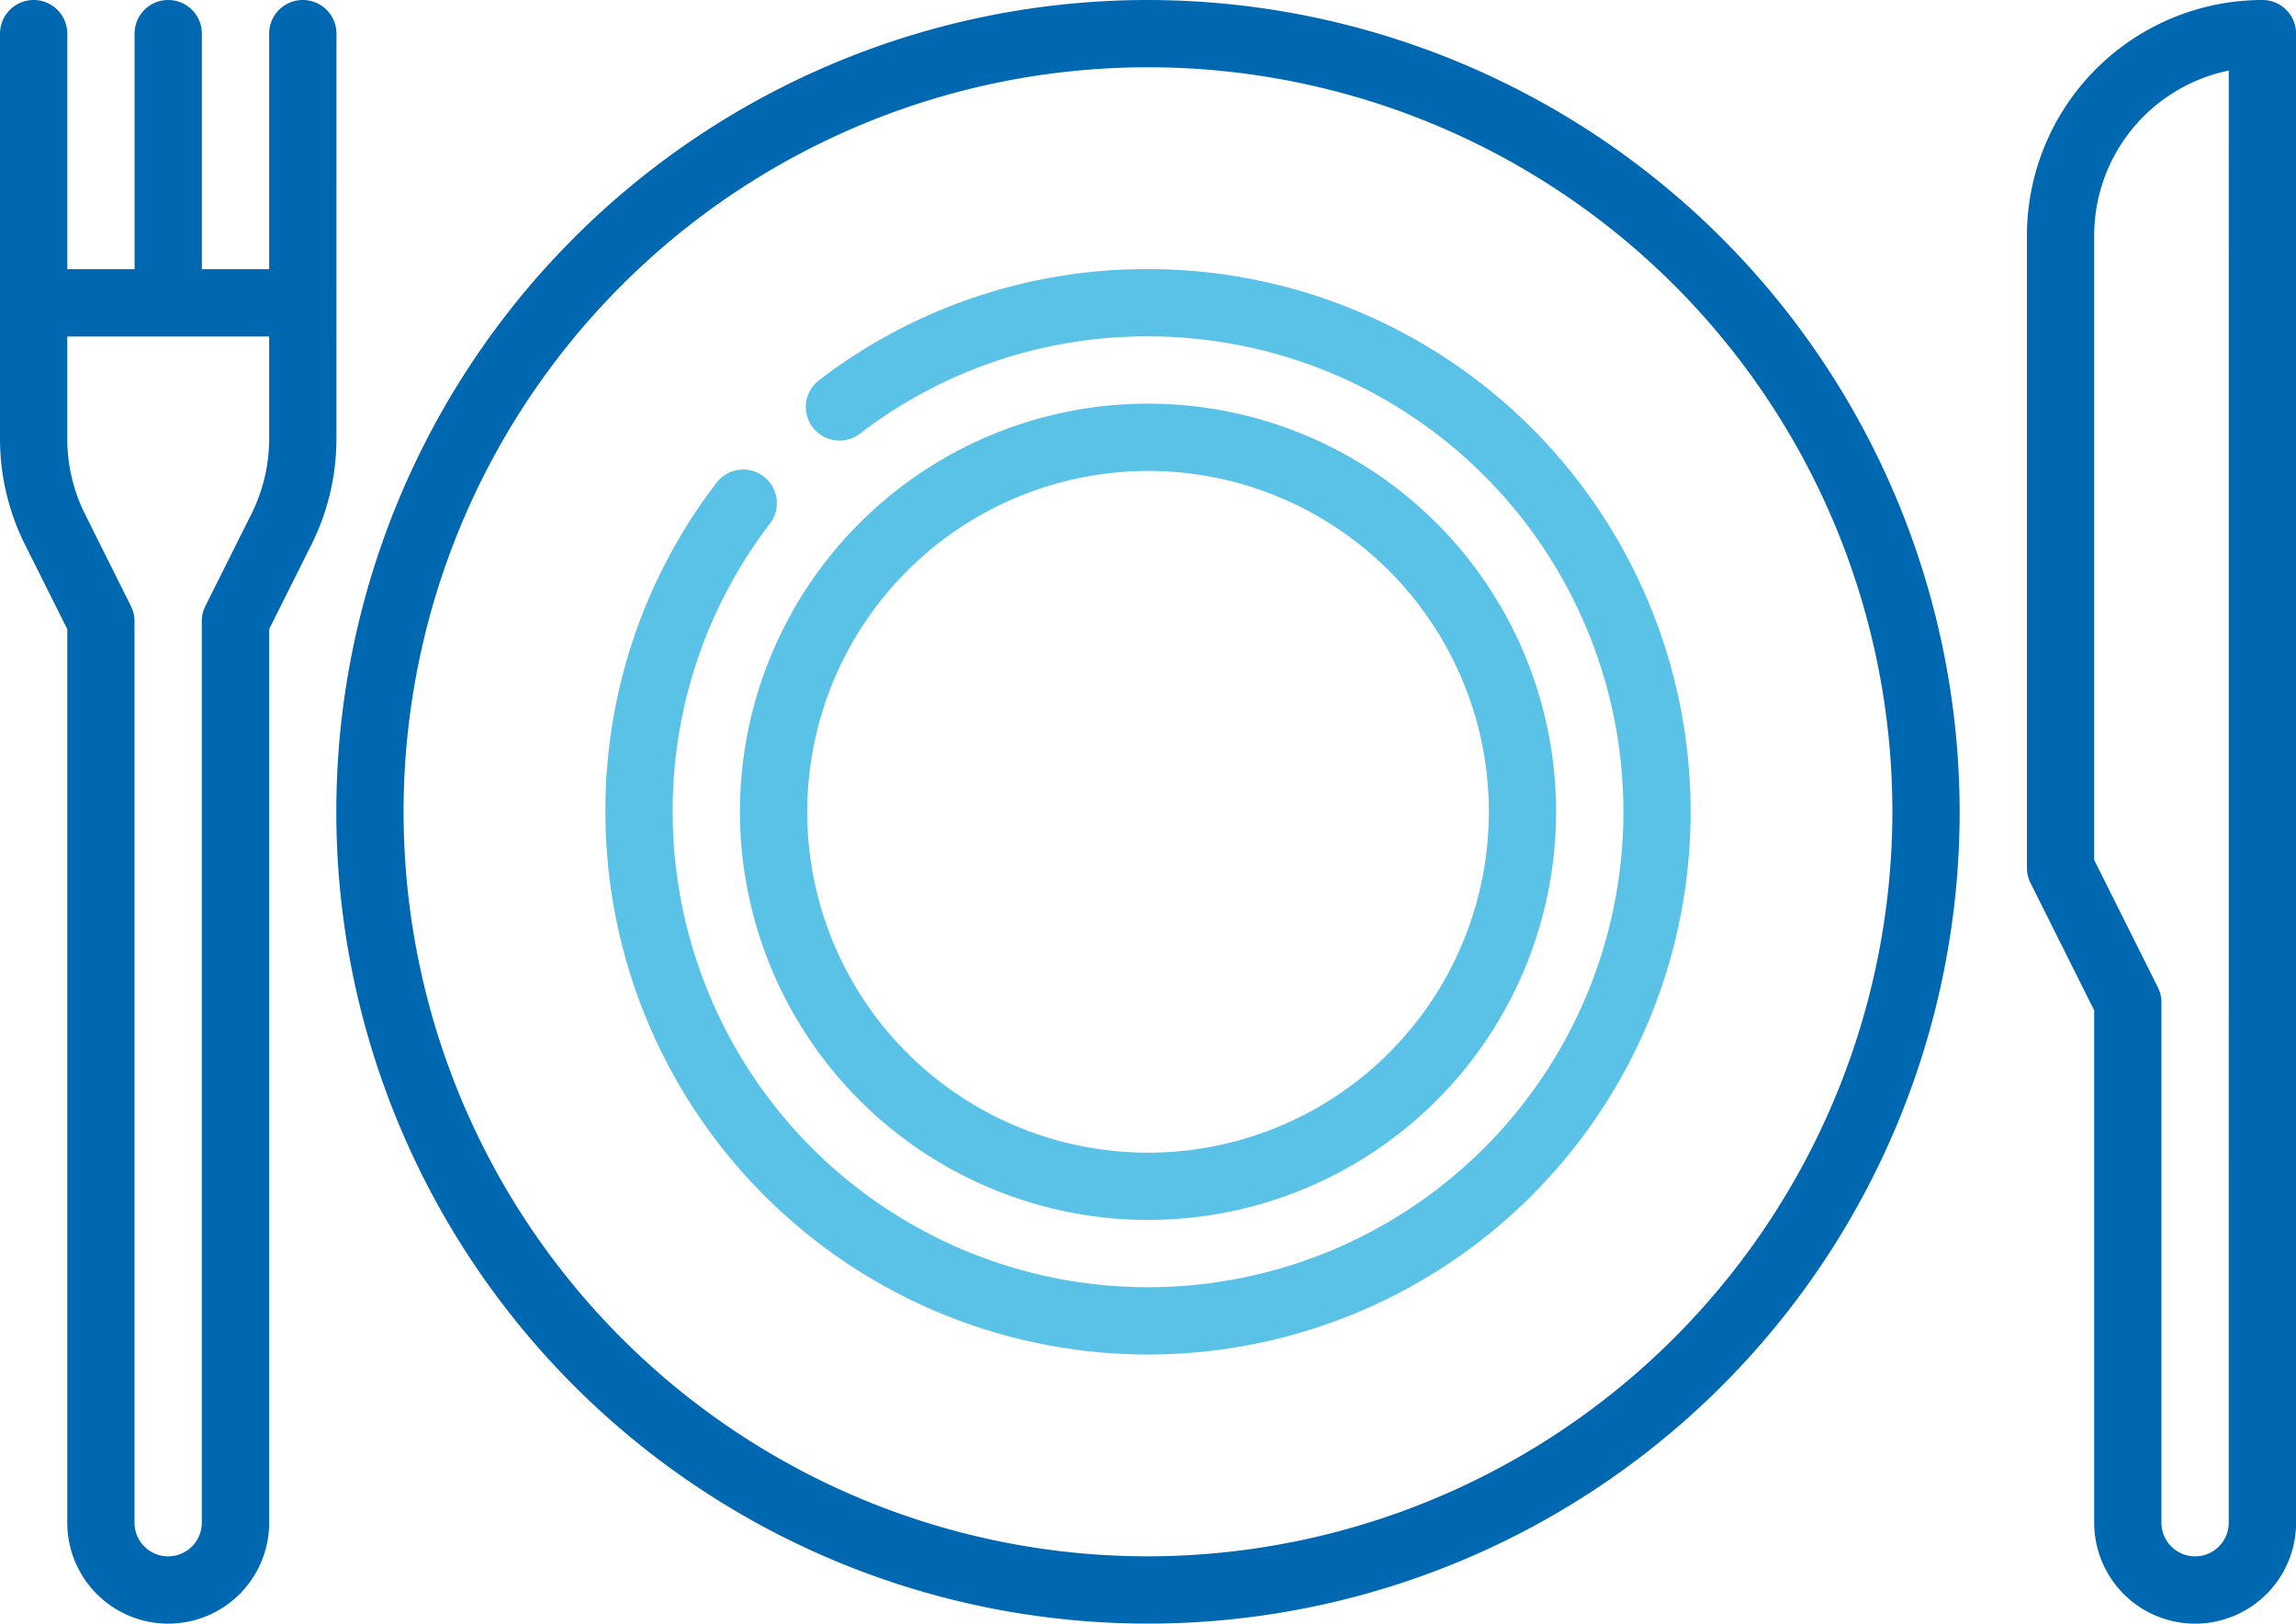
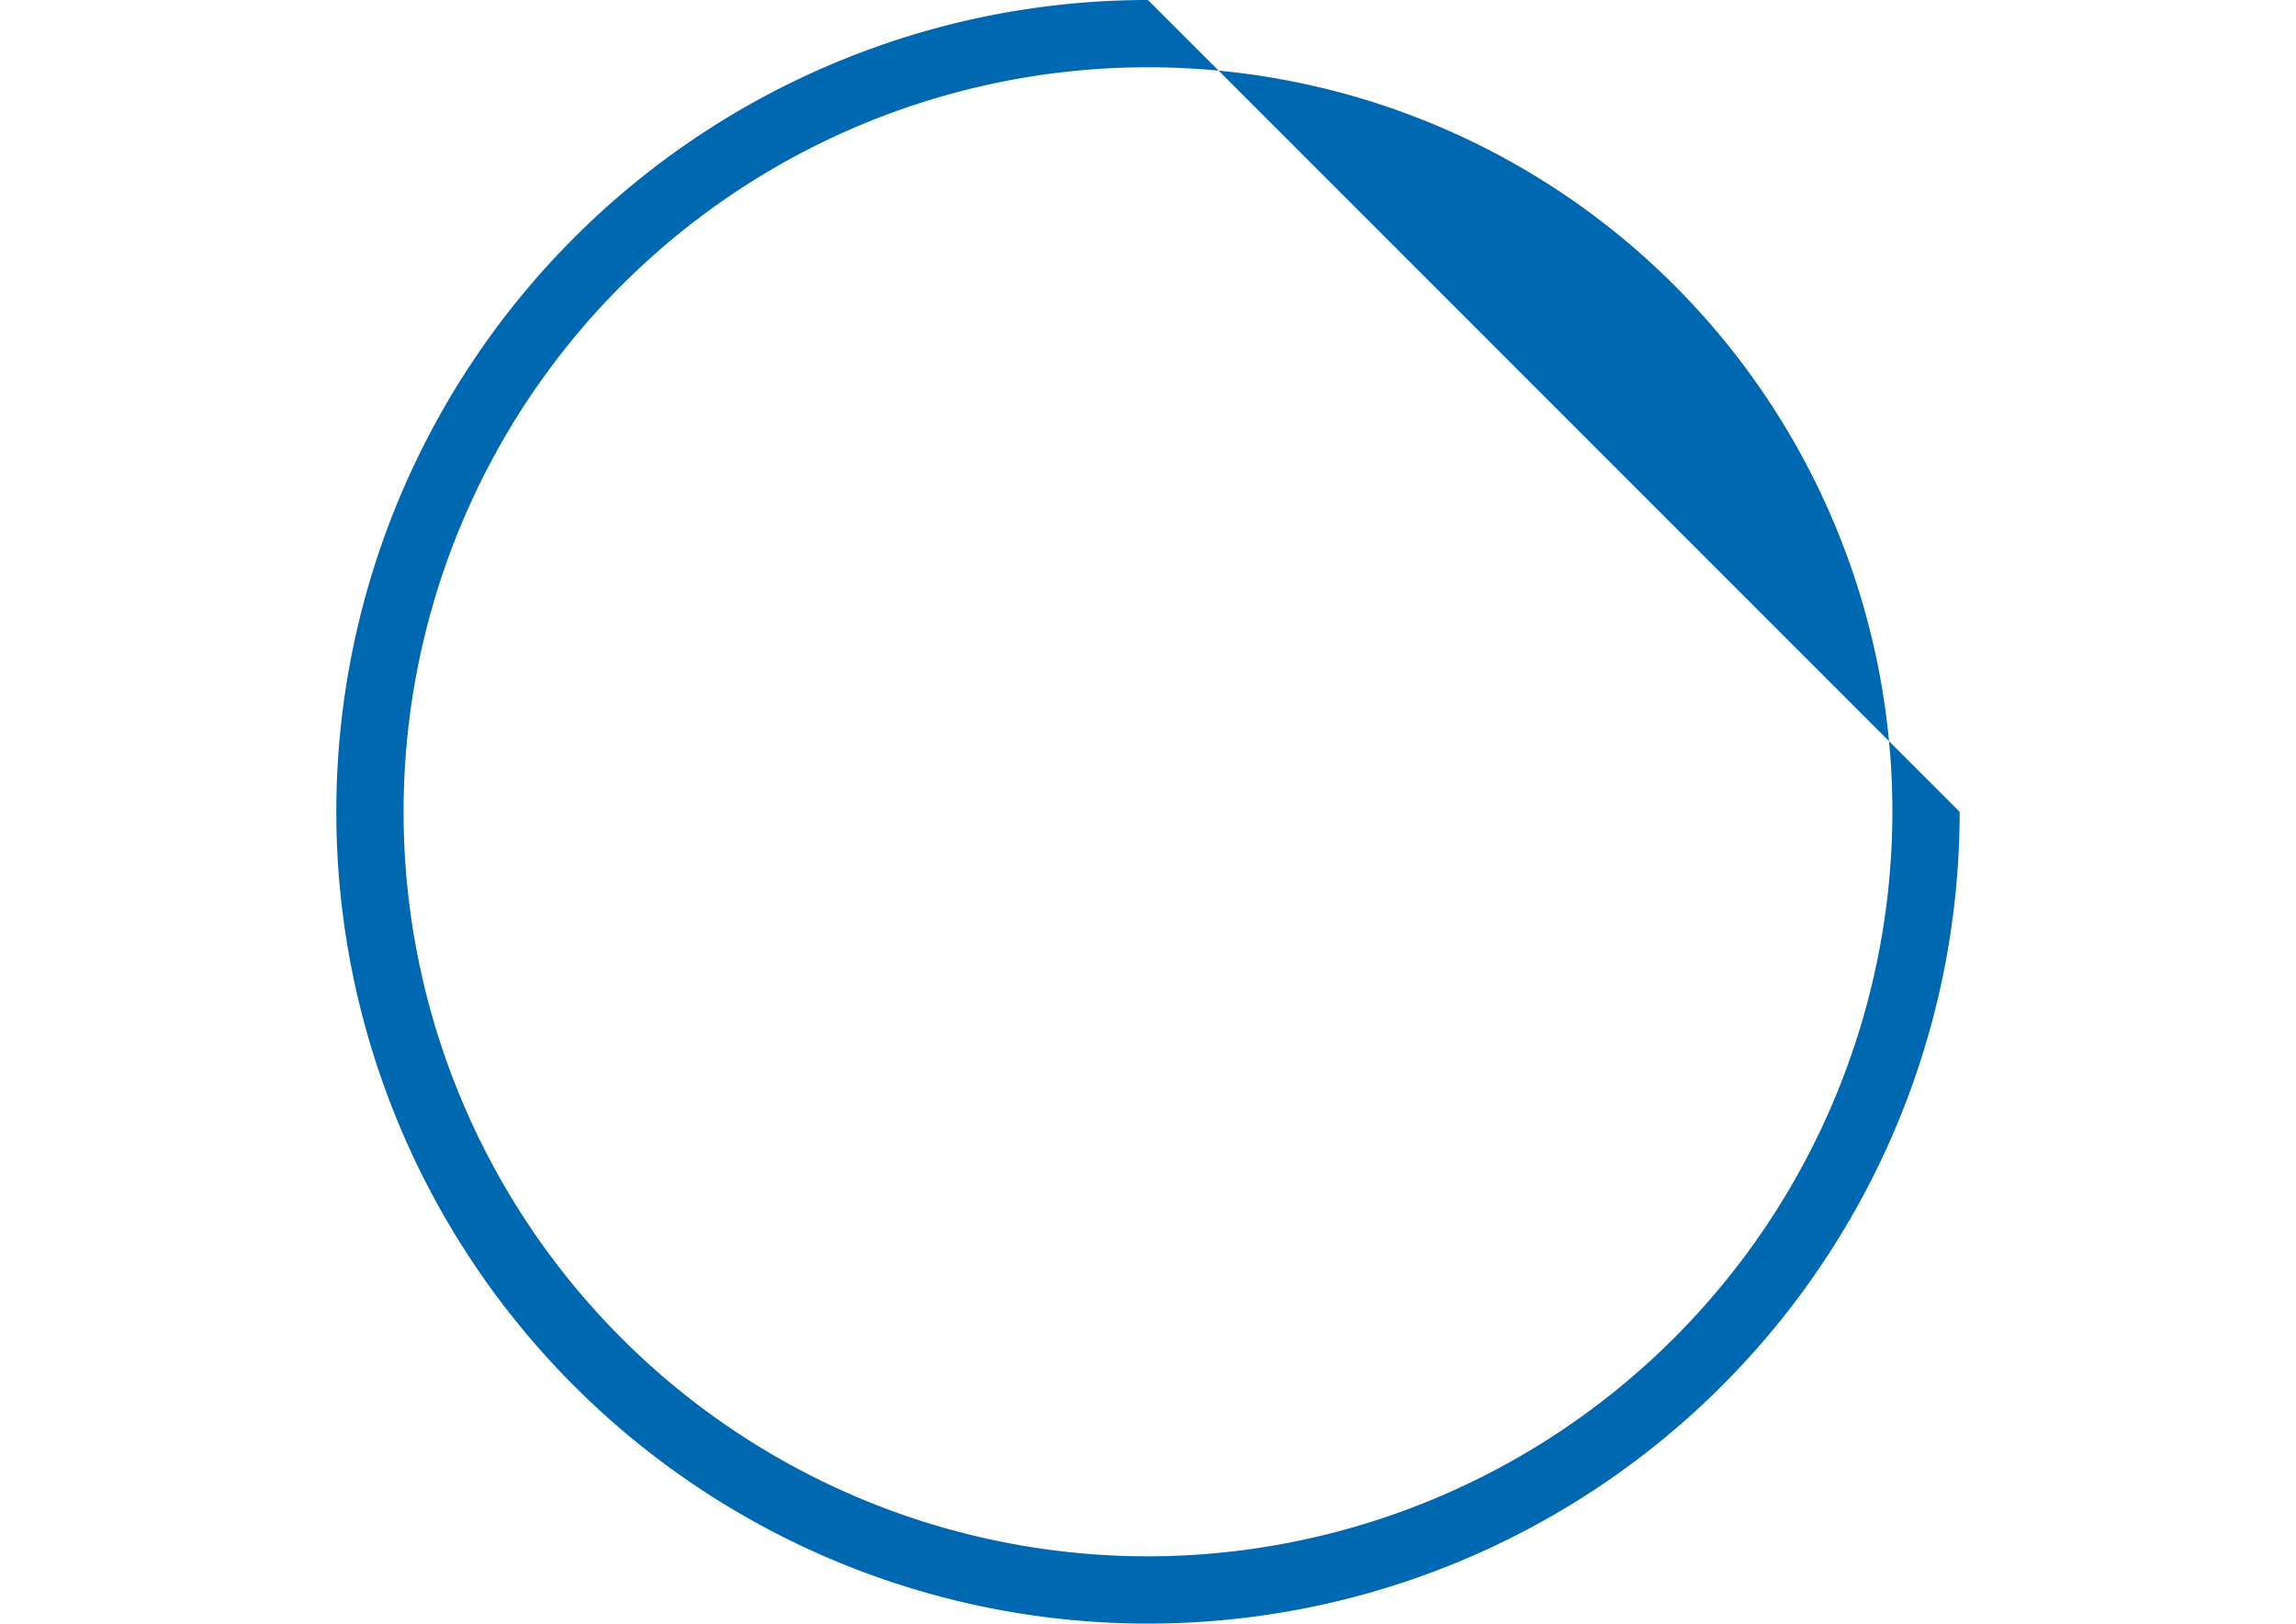
<svg xmlns="http://www.w3.org/2000/svg" width="85.301" height="60.311">
-   <path data-name="Path 57478" d="M84.052 0a8.757 8.757 0 0 0-8.747 8.747v23.491a1.248 1.248 0 0 0 .132.559l2.367 4.734v19.031a3.75 3.75 0 0 0 7.5 0V1.25A1.249 1.249 0 0 0 84.052 0Zm-1.25 56.562a1.25 1.25 0 0 1-2.5 0V37.236a1.248 1.248 0 0 0-.132-.559l-2.367-4.734v-23.2a6.259 6.259 0 0 1 5-6.122Z" fill="#0067b1" />
-   <path data-name="Path 57479" d="M42.65 0a30.155 30.155 0 1 0 30.155 30.155A30.189 30.189 0 0 0 42.65 0Zm0 57.811a27.656 27.656 0 1 1 27.656-27.656A27.688 27.688 0 0 1 42.65 57.811Z" fill="#0067b1" />
-   <path data-name="Path 57480" d="M42.651 9.996a19.973 19.973 0 0 0-12.246 4.146 1.25 1.25 0 0 0 1.52 1.984 17.493 17.493 0 0 1 10.727-3.631 17.66 17.66 0 1 1-17.66 17.66 17.494 17.494 0 0 1 3.631-10.727 1.25 1.25 0 0 0-1.984-1.52 19.973 19.973 0 0 0-4.147 12.247A20.159 20.159 0 1 0 42.651 9.996Z" fill="#5bc2e7" />
-   <path data-name="Path 57481" d="M42.651 45.316A15.161 15.161 0 1 0 27.49 30.155a15.178 15.178 0 0 0 15.161 15.161Zm0-27.823A12.662 12.662 0 1 1 29.99 30.155a12.676 12.676 0 0 1 12.661-12.661Z" fill="#5bc2e7" />
-   <path data-name="Path 57482" d="M12.5 1.25a1.25 1.25 0 0 0-2.5 0V10H7.5V1.25a1.25 1.25 0 0 0-2.5 0V10H2.5V1.25a1.25 1.25 0 0 0-2.5 0v15.057a8.793 8.793 0 0 0 .923 3.912L2.5 23.37v33.192a3.75 3.75 0 0 0 7.5 0V23.37l1.576-3.151a8.792 8.792 0 0 0 .923-3.912ZM9.337 19.1l-1.708 3.416a1.249 1.249 0 0 0-.132.559v33.487a1.25 1.25 0 0 1-2.5 0V23.075a1.248 1.248 0 0 0-.132-.559L3.159 19.1a6.28 6.28 0 0 1-.66-2.794V12.5H10v3.811a6.28 6.28 0 0 1-.663 2.789Z" fill="#0067b1" />
+   <path data-name="Path 57479" d="M42.65 0a30.155 30.155 0 1 0 30.155 30.155Zm0 57.811a27.656 27.656 0 1 1 27.656-27.656A27.688 27.688 0 0 1 42.65 57.811Z" fill="#0067b1" />
</svg>